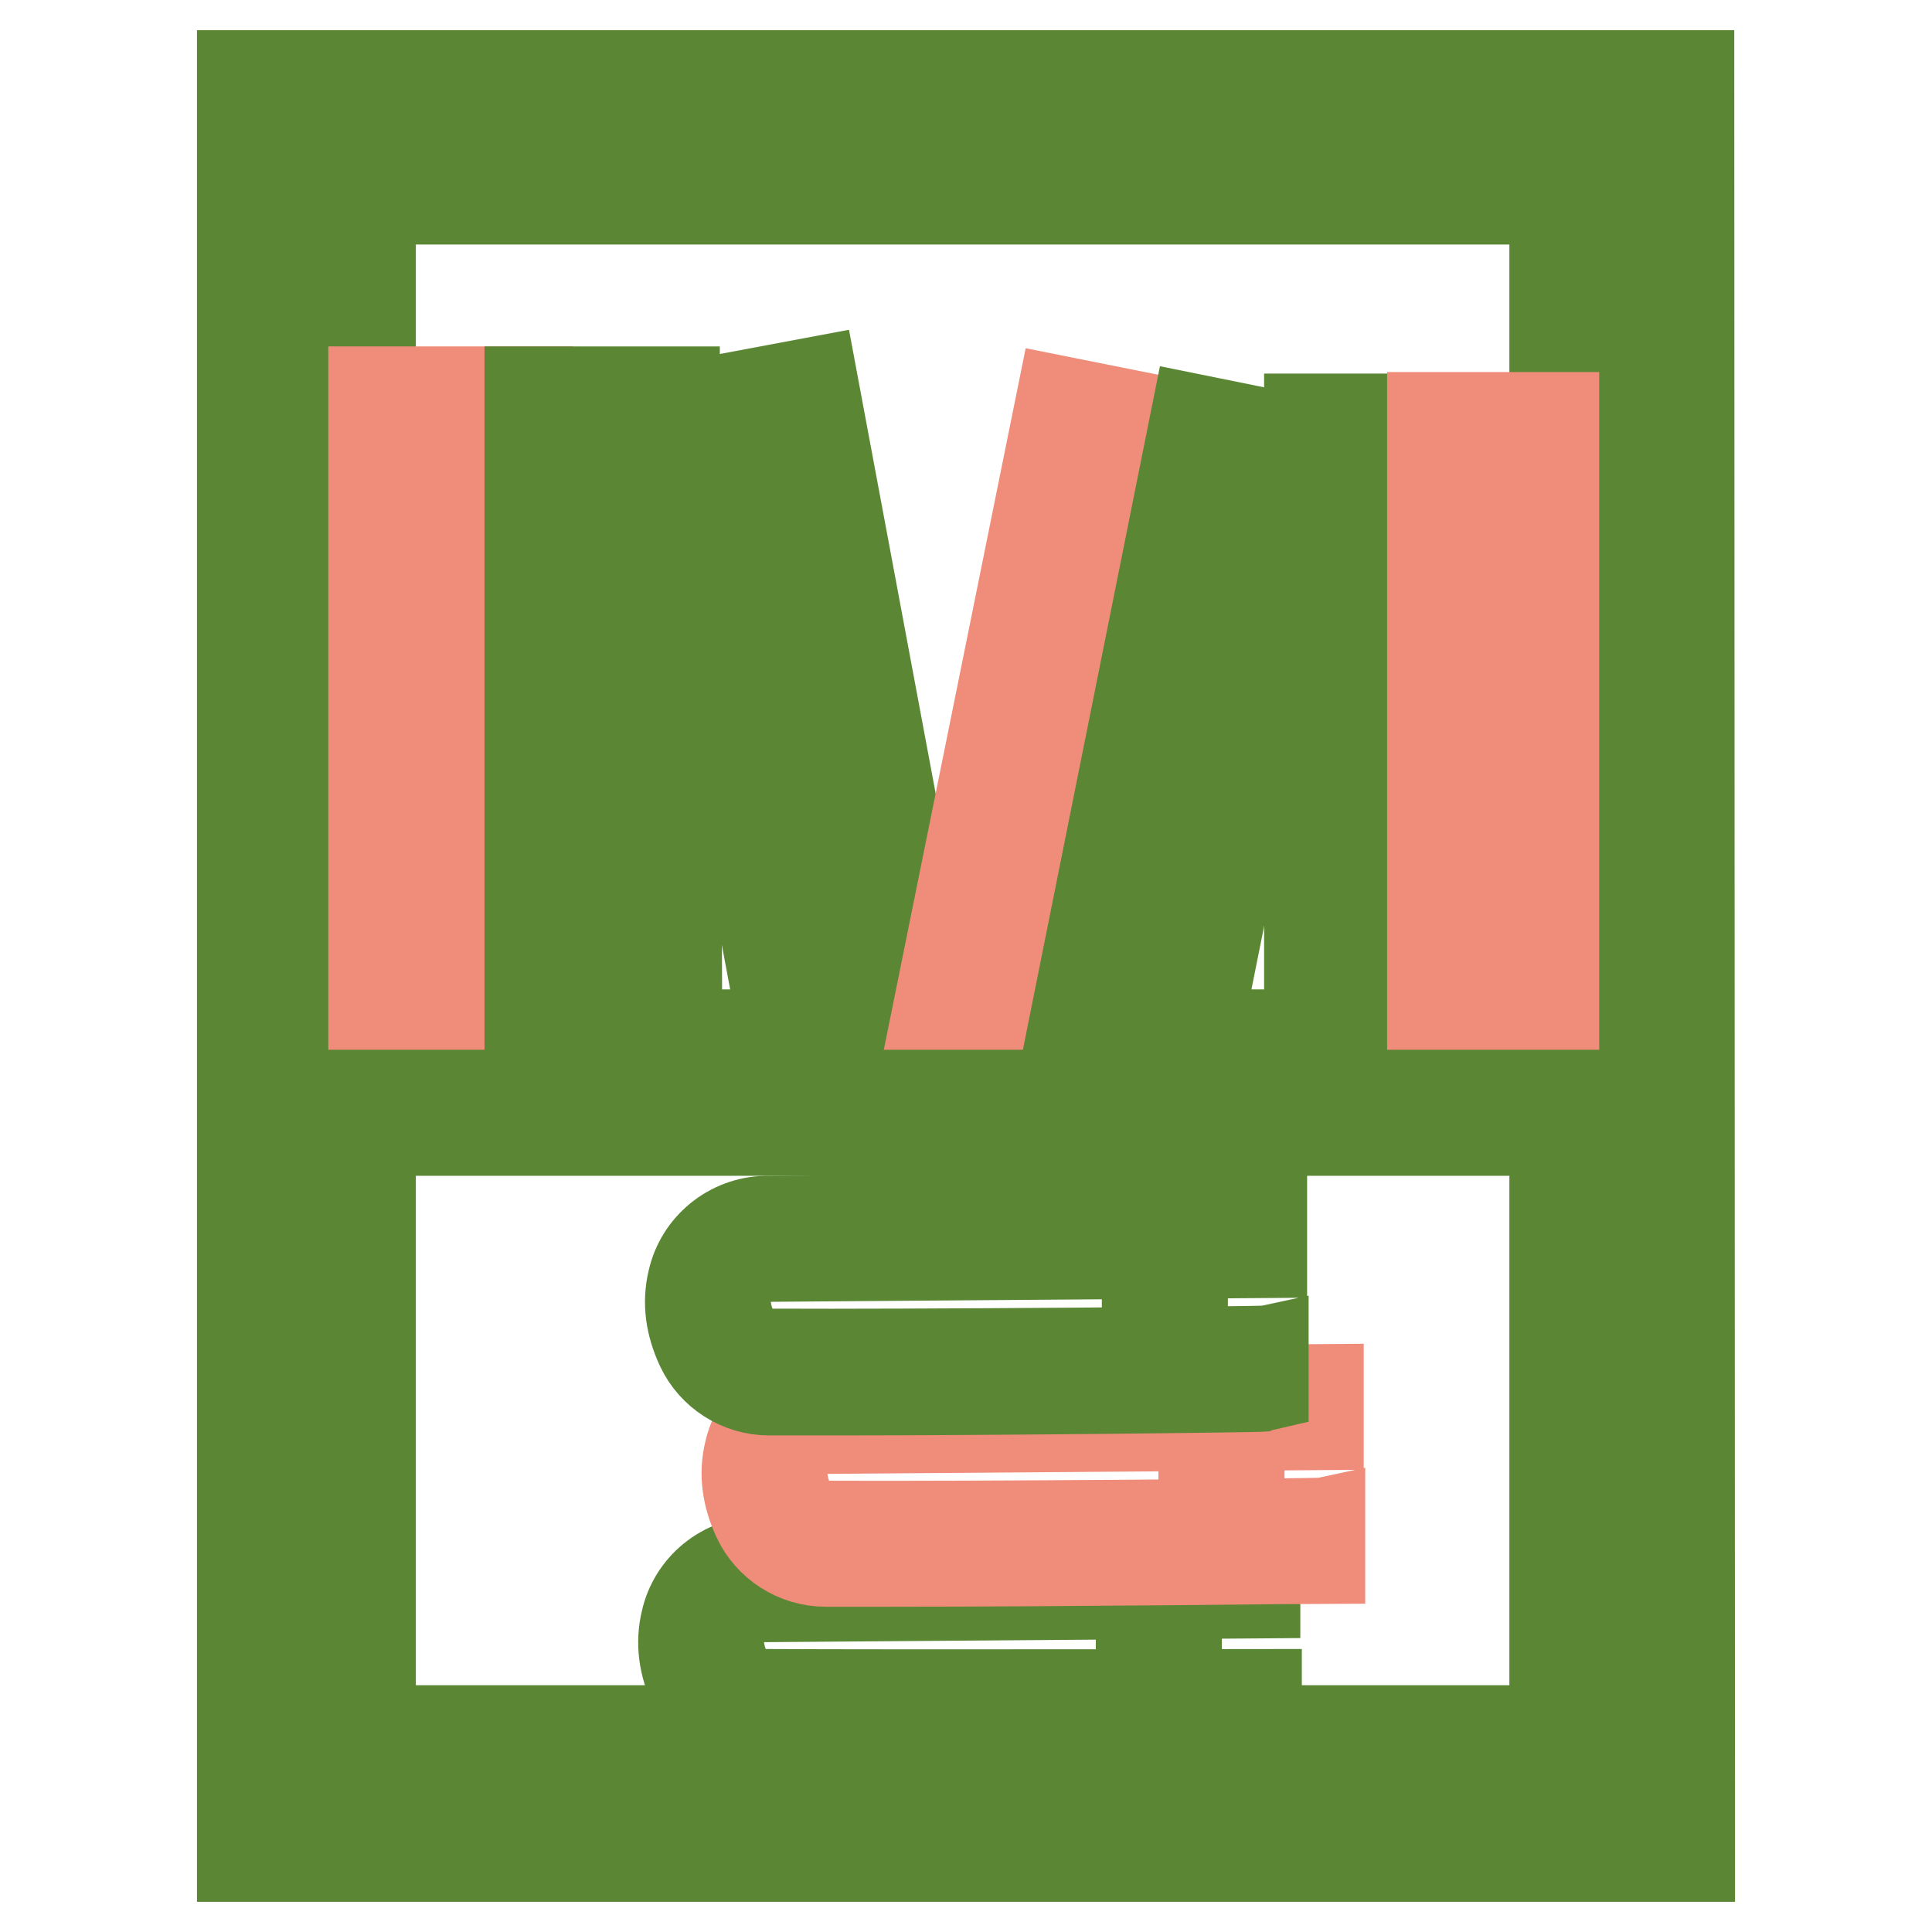
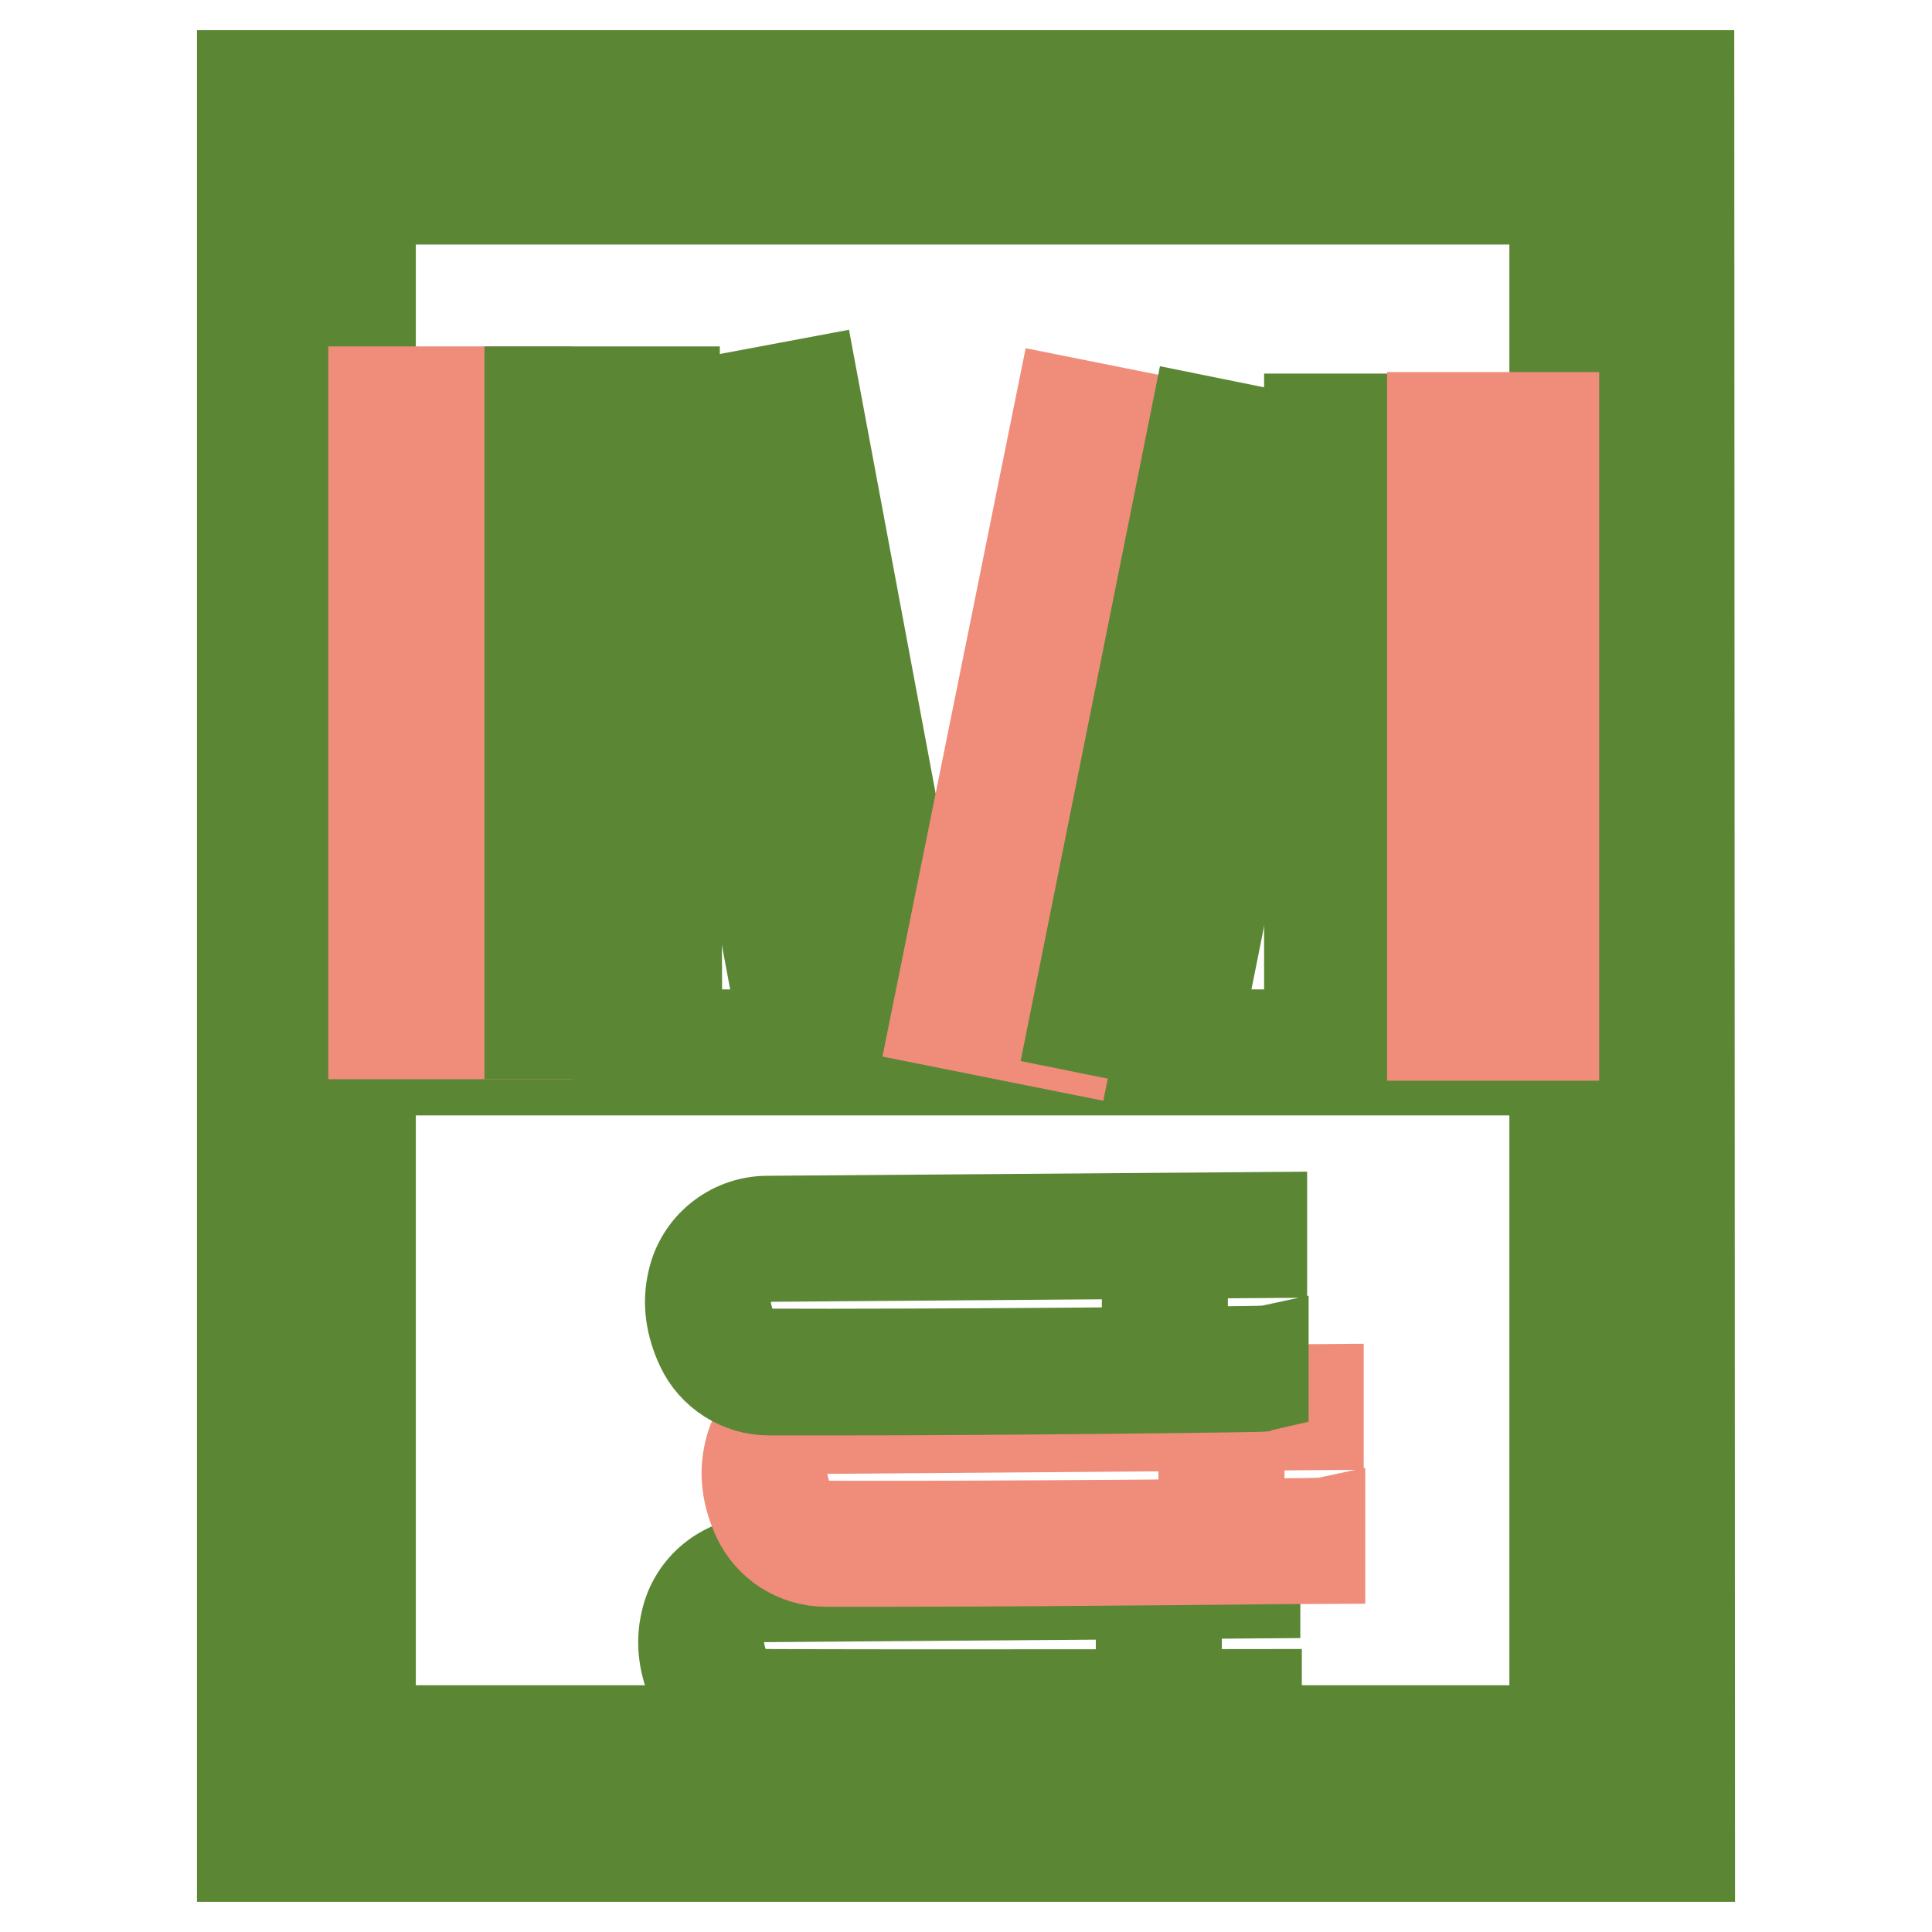
<svg xmlns="http://www.w3.org/2000/svg" version="1.1" x="0px" y="0px" viewBox="0 0 256 256" enable-background="new 0 0 256 256" xml:space="preserve">
  <g>
    <path stroke-width="12" fill-opacity="0" stroke="#5b8735" d="M210.7,234H44.4V21.7h166.3V234L210.7,234z M49.1,229.3H206V26.4H49.1L49.1,229.3L49.1,229.3z" />
    <path stroke-width="12" fill-opacity="0" stroke="#5b8735" d="M46.8,137.1h161.4v4.7H46.8V137.1z M128.7,229.4c-10.4,0-20.8,0-27.7-0.1c-3.9,0-7.4-2.3-9-5.7 c-1.4-3-1.8-5.9-1.1-8.8c1-4.5,5-7.8,9.7-7.9l65.7-0.5l0,4.7l-65.7,0.5c-2.5,0-4.6,1.8-5.2,4.1c-0.4,1.9-0.1,3.8,0.8,5.8 c0.8,1.8,2.7,3,4.8,3c19,0.1,65,0,65.5,0v4.7C166.3,229.4,147.3,229.4,128.7,229.4L128.7,229.4z" />
    <path stroke-width="12" fill-opacity="0" stroke="#5b8735" d="M151.2,208.8h4.7V227h-4.7V208.8z" />
    <path stroke-width="12" fill-opacity="0" stroke="#f08c7a" d="M118.5,206.9c-3.4,0-6.5,0-9.1,0c-3.9,0-7.4-2.3-9-5.7c-1.4-3-1.8-5.9-1.1-8.8c1-4.5,5-7.8,9.7-7.8 l65.7-0.5l0,4.7l-65.7,0.5c-2.5,0-4.6,1.8-5.2,4.1c-0.4,1.9-0.1,3.8,0.8,5.8c0.8,1.8,2.7,3,4.8,3c19,0.1,65-0.3,65.5-0.4l0,4.7 C174.6,206.5,140.2,206.9,118.5,206.9L118.5,206.9z" />
    <path stroke-width="12" fill-opacity="0" stroke="#f08c7a" d="M159.5,186.3h4.7v18.1h-4.7V186.3z" />
    <path stroke-width="12" fill-opacity="0" stroke="#5b8735" d="M111,184.2c-3.4,0-6.5,0-9.1,0c-3.9,0-7.4-2.3-9-5.7c-1.4-3-1.8-5.9-1.1-8.8c1-4.5,5-7.8,9.7-7.9l65.7-0.5 l0,4.7l-65.7,0.5c-2.5,0-4.6,1.8-5.2,4.1c-0.4,1.9-0.1,3.8,0.8,5.8c0.8,1.8,2.7,3,4.8,3c19,0.1,65-0.3,65.5-0.4l0,4.7 C167,183.8,132.6,184.2,111,184.2L111,184.2z" />
    <path stroke-width="12" fill-opacity="0" stroke="#5b8735" d="M152,163.6h4.7v18.1H152V163.6z" />
    <path stroke-width="12" fill-opacity="0" stroke="#f08c7a" d="M69.9,137H49.5V51.9h20.4V137z M54.1,132.3h11.1V56.6H54.1V132.3L54.1,132.3z" />
    <path stroke-width="12" fill-opacity="0" stroke="#f08c7a" d="M51.8,63h15.3v4.7H51.8V63z" />
    <path stroke-width="12" fill-opacity="0" stroke="#5b8735" d="M89.7,137H70.2V51.9h19.2L89.7,137z M74.9,132.3H85l-0.3-75.7h-9.8V132.3L74.9,132.3z" />
    <path stroke-width="12" fill-opacity="0" stroke="#5b8735" d="M72.5,63h14.1v4.7H72.5V63z M104.2,138.3l-15.7-84l19.2-3.6l15.7,84L104.2,138.3z M93.9,58.1l14,74.8 l10-1.9l-14-74.8L93.9,58.1z" />
    <path stroke-width="12" fill-opacity="0" stroke="#5b8735" d="M92.4,64.9l14.3-2.7l0.9,4.6l-14.3,2.7L92.4,64.9z" />
    <path stroke-width="12" fill-opacity="0" stroke="#f08c7a" d="M141.5,138.8l-17.5-3.5l16.6-82.1l17.5,3.5L141.5,138.8z M129.5,131.7l8.3,1.7l14.8-73l-8.3-1.7 L129.5,131.7z" />
    <path stroke-width="12" fill-opacity="0" stroke="#f08c7a" d="M139.7,69.4l0.9-4.6l12.5,2.5l-0.9,4.6L139.7,69.4z" />
    <path stroke-width="12" fill-opacity="0" stroke="#5b8735" d="M158.1,139.1l-15.8-3.2l16.1-80.3l15.8,3.2L158.1,139.1z M147.8,132.2l6.7,1.3l14.2-71.1l-6.7-1.3 L147.8,132.2L147.8,132.2z" />
    <path stroke-width="12" fill-opacity="0" stroke="#5b8735" d="M157.5,71.6l0.9-4.6l10.9,2.2l-0.9,4.6L157.5,71.6z M189.6,137.4h-16.1V55.5h16.1V137.4z M178.2,132.7h6.8 V60.2h-6.8V132.7L178.2,132.7z" />
    <path stroke-width="12" fill-opacity="0" stroke="#5b8735" d="M175.9,66.6H187v4.7h-11.2V66.6z" />
    <path stroke-width="12" fill-opacity="0" stroke="#f08c7a" d="M205.9,137.2h-16.1V55.3h16.1V137.2L205.9,137.2z M194.4,132.5h6.8V60h-6.8V132.5L194.4,132.5z" />
    <path stroke-width="12" fill-opacity="0" stroke="#f08c7a" d="M192.1,66.5h11.2v4.7h-11.2V66.5z" />
    <path stroke-width="12" fill-opacity="0" stroke="#5b8735" d="M223.9,246H32.1V10h191.7L223.9,246L223.9,246z M36.8,241.3h182.4V14.7H36.8V241.3L36.8,241.3z" />
-     <path stroke-width="12" fill-opacity="0" stroke="#5b8735" d="M47.4,145.1h161.4v4.7H47.4V145.1z" />
  </g>
</svg>